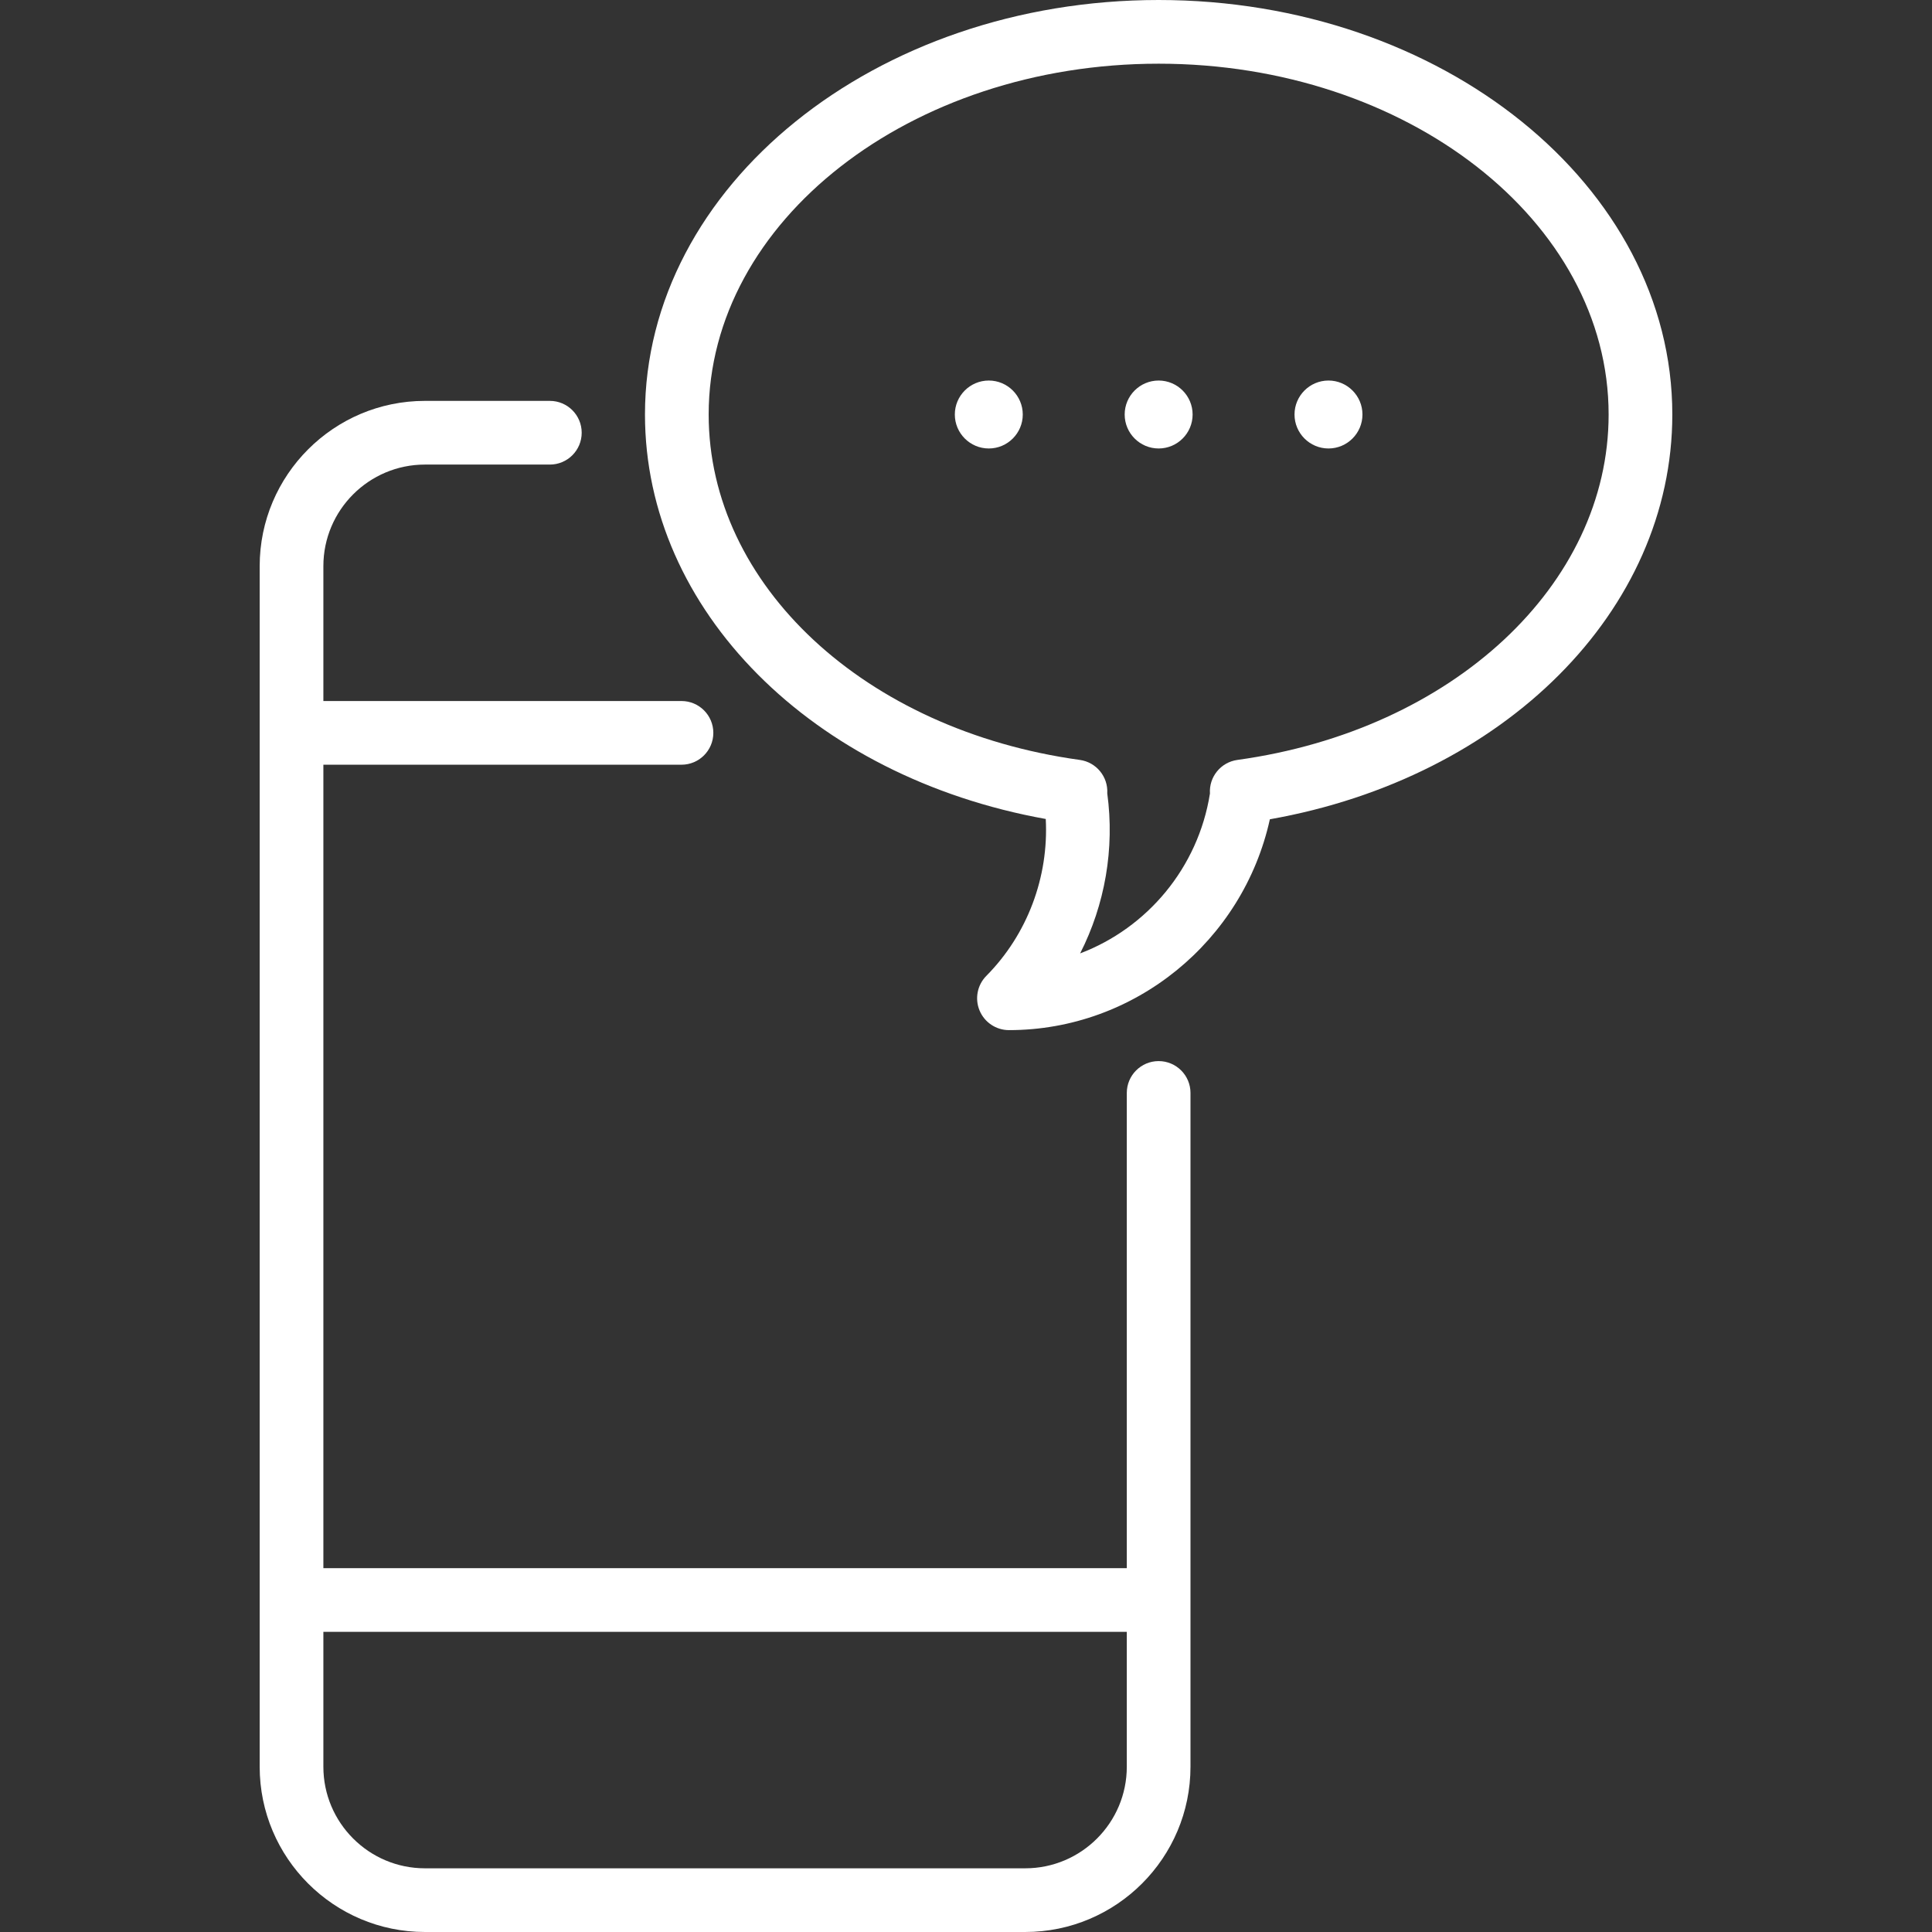
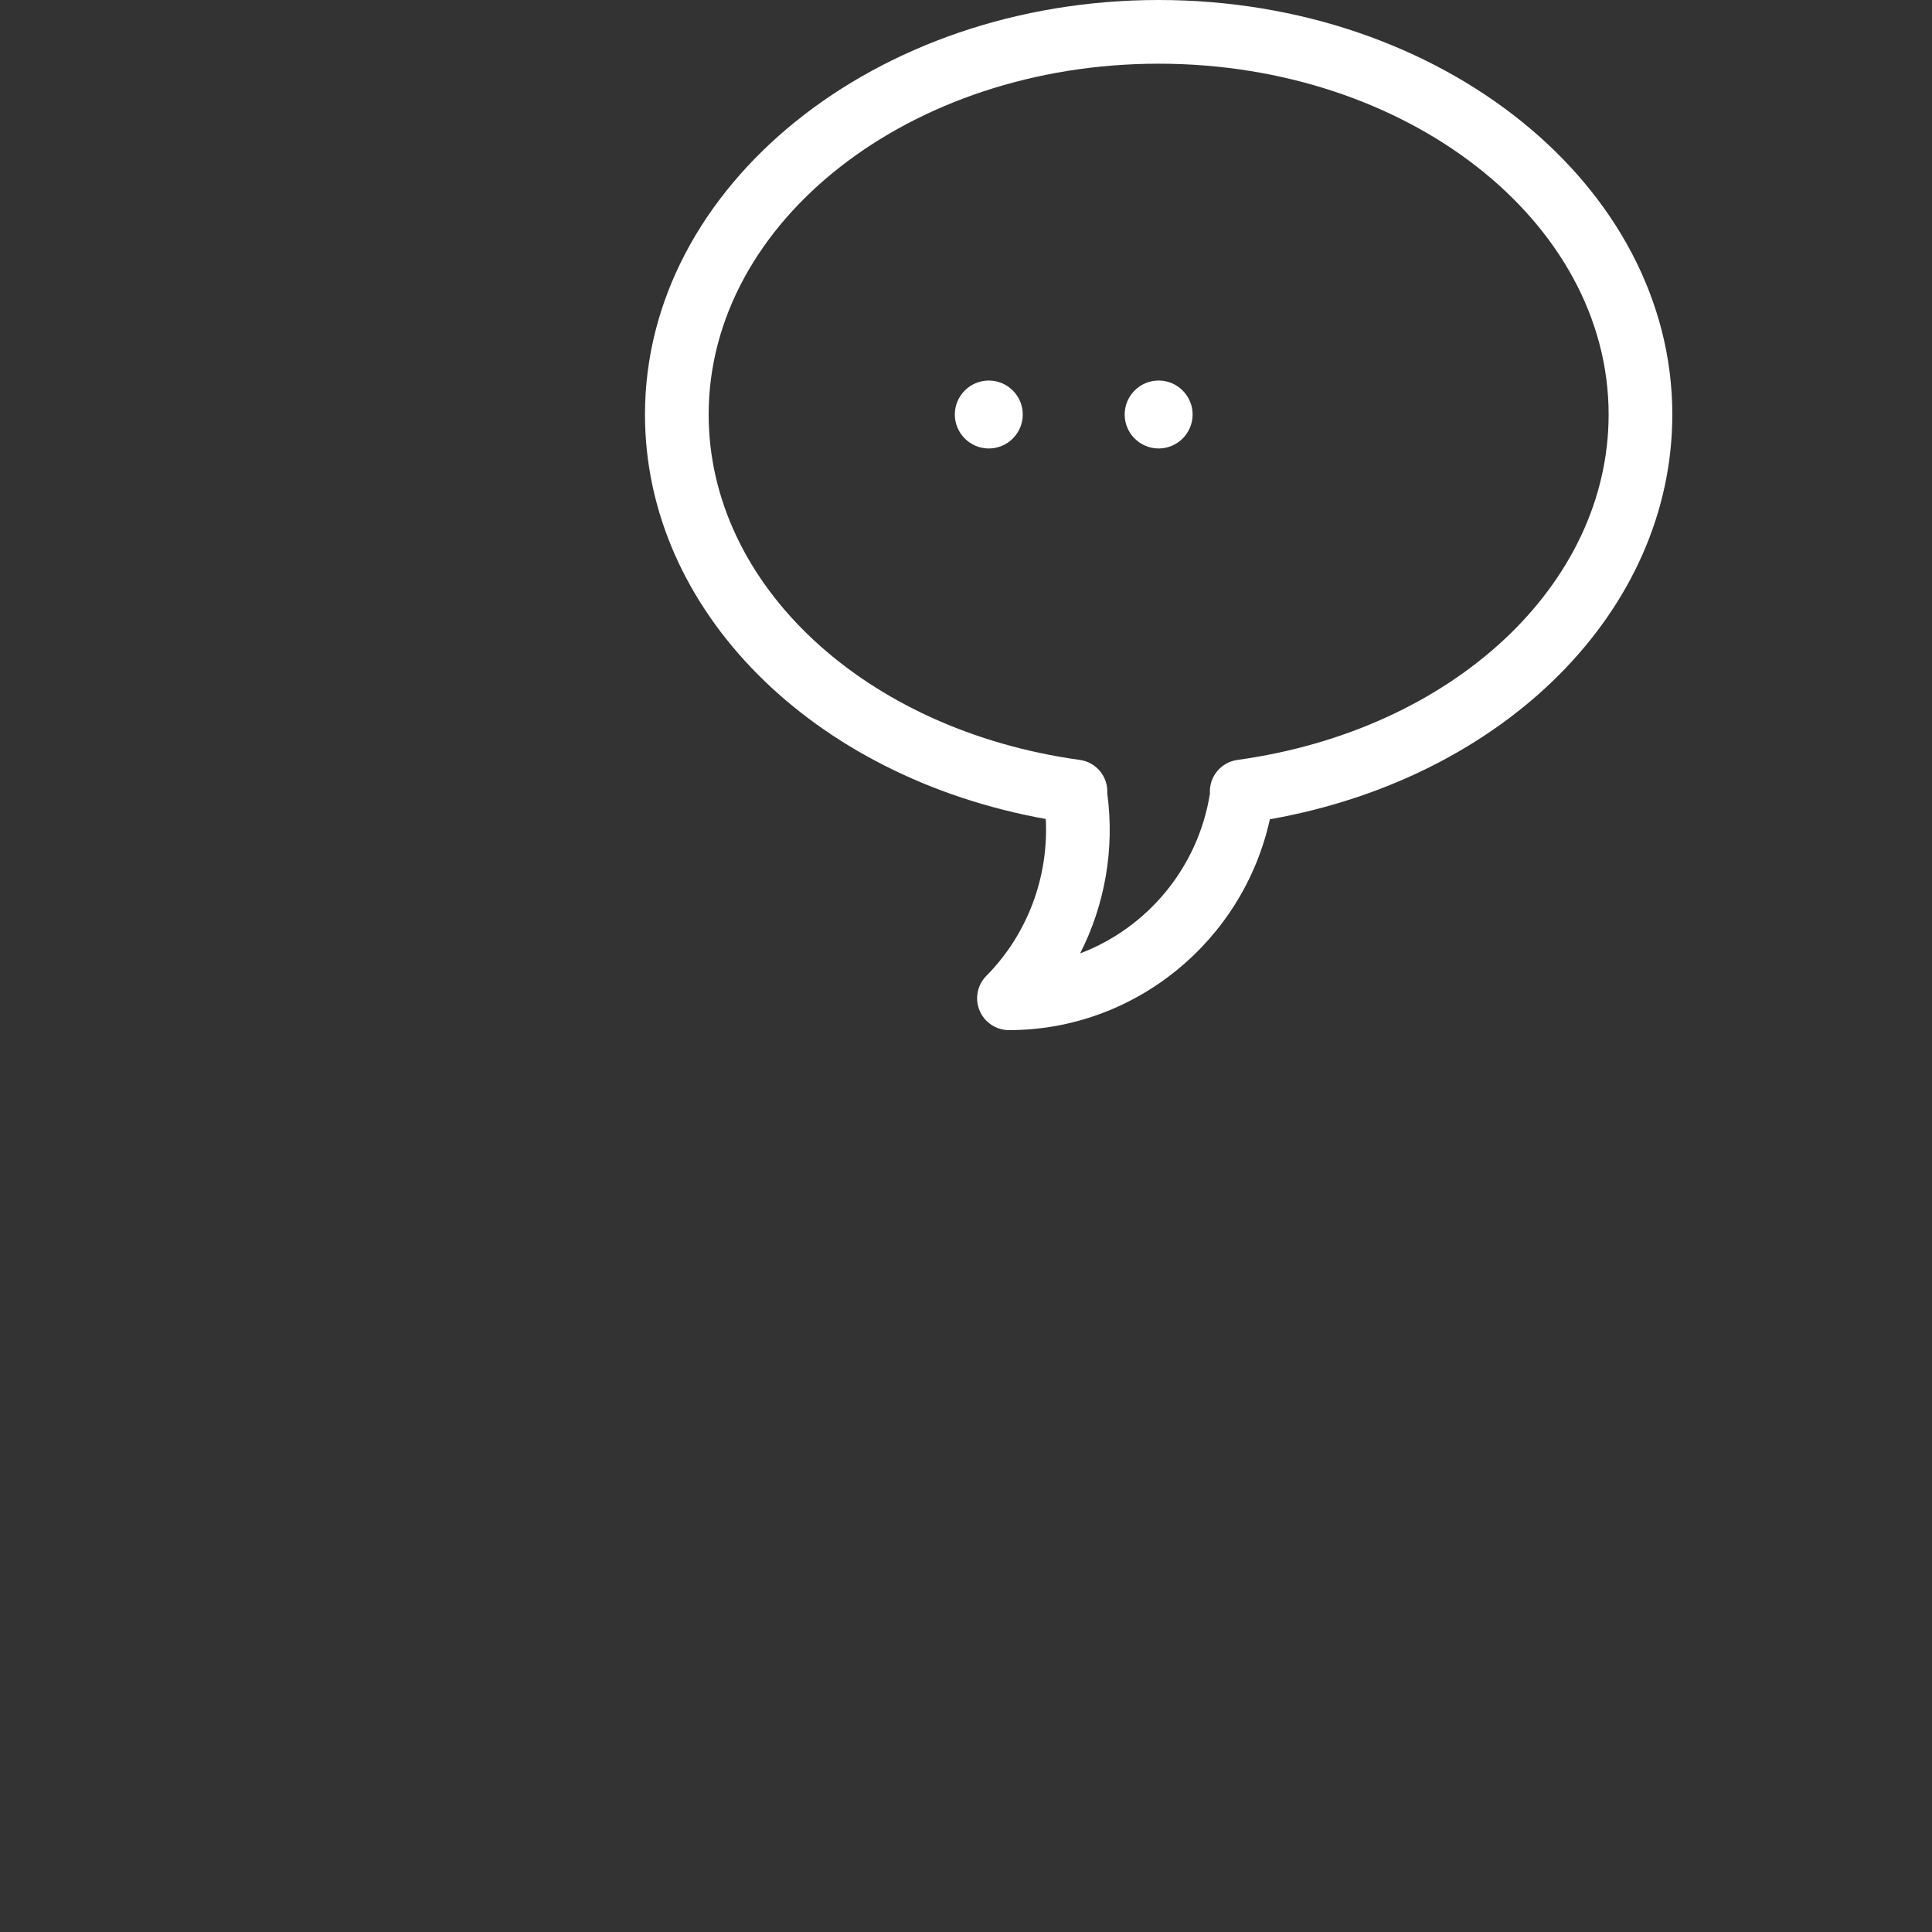
<svg xmlns="http://www.w3.org/2000/svg" version="1.1" id="Capa_1" fill="#fff" x="0px" y="0px" viewBox="0 0 455 455" style="enable-background:new 0 0 455 455;" xml:space="preserve">
  <rect x="0" y="0" width="455" height="455" fill="#333333" stroke="none" />
  <g>
-     <path d="M272.869,249.896c-4.143,0-7.5,3.358-7.5,7.5v111.918H76.157V180.095h84.338c4.143,0,7.5-3.358,7.5-7.5s-3.357-7.5-7.5-7.5   H76.157v-31.768c0-13.188,10.729-23.917,23.917-23.917h29.42c4.143,0,7.5-3.358,7.5-7.5s-3.357-7.5-7.5-7.5h-29.42   c-21.459,0-38.917,17.458-38.917,38.917v282.755c0,21.459,17.458,38.917,38.917,38.917h141.378   c21.459,0,38.917-17.458,38.917-38.917V257.396C280.369,253.254,277.012,249.896,272.869,249.896z M241.452,440H100.074   c-13.188,0-23.917-10.729-23.917-23.917v-31.768h189.212v31.768C265.369,429.271,254.64,440,241.452,440z" />
    <path d="M272.869,0c-66.704,0-120.973,43.792-120.973,97.619c0,46.06,39.338,85.365,94.387,95.258   c0.723,13.676-4.319,27.18-13.992,36.945c-2.131,2.15-2.759,5.371-1.594,8.165c1.165,2.794,3.895,4.614,6.922,4.614   c29.638,0,55.124-20.982,61.444-49.654c55.253-9.778,94.779-49.156,94.779-95.327C393.843,43.792,339.574,0,272.869,0z    M291.41,178.969c-3.896,0.538-6.714,3.994-6.459,7.917c-2.782,17.498-14.8,31.667-30.57,37.646   c5.84-11.484,8.16-24.652,6.387-37.691c0.231-3.904-2.578-7.337-6.46-7.874c-50.649-7-87.411-41.212-87.411-81.347   C166.896,52.063,214.436,15,272.869,15s105.974,37.063,105.974,82.619C378.843,137.762,342.072,171.975,291.41,178.969z" />
    <path d="M232.869,89.619c-4.411,0-8,3.589-8,8s3.589,8,8,8s8-3.589,8-8S237.28,89.619,232.869,89.619z" />
-     <path d="M312.869,89.619c-4.411,0-8,3.589-8,8s3.589,8,8,8s8-3.589,8-8S317.28,89.619,312.869,89.619z" />
    <path d="M272.869,89.619c-4.411,0-8,3.589-8,8s3.589,8,8,8s8-3.589,8-8S277.28,89.619,272.869,89.619z" />
  </g>
</svg>